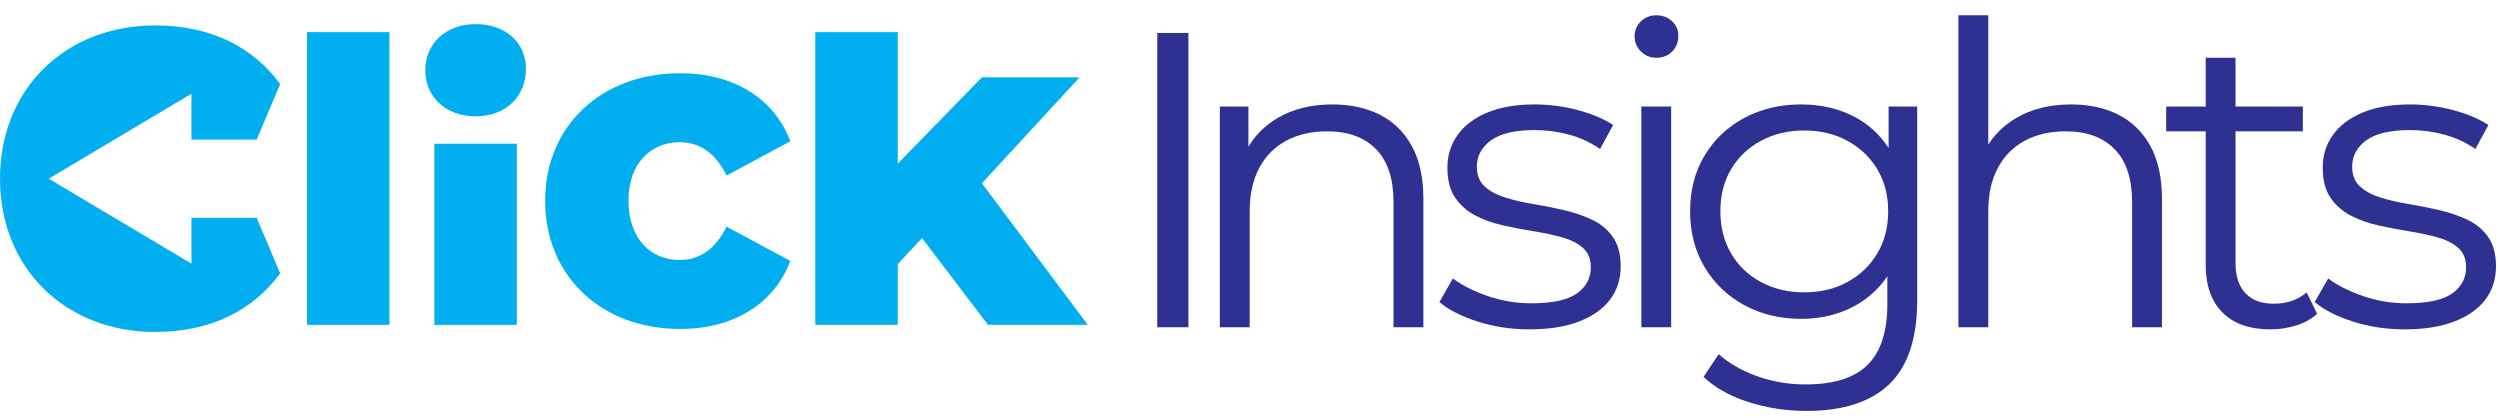
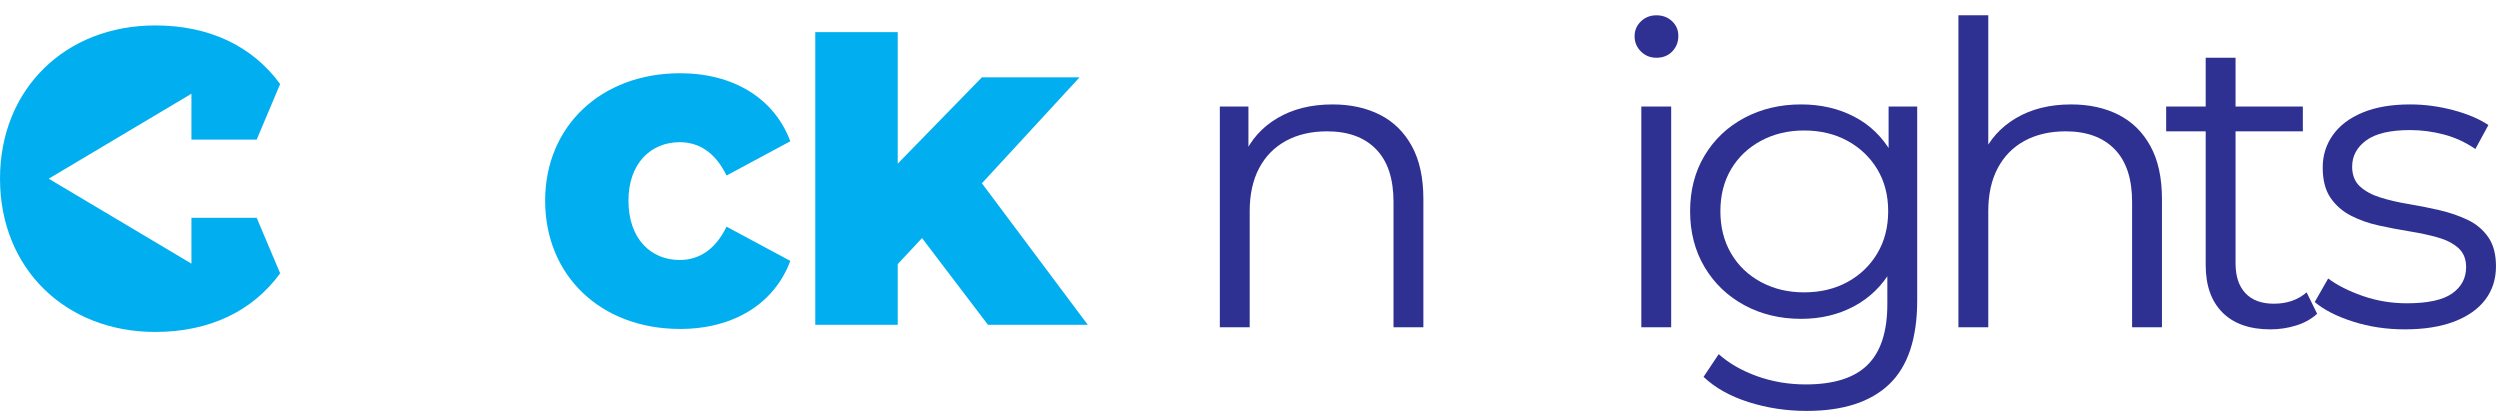
<svg xmlns="http://www.w3.org/2000/svg" xmlns:ns1="http://www.serif.com/" width="100%" height="100%" viewBox="0 0 311 52" version="1.1" xml:space="preserve" style="fill-rule:evenodd;clip-rule:evenodd;stroke-linejoin:round;stroke-miterlimit:2;">
  <g transform="matrix(0.991,0,0,0.981,-0.198,1.765)">
    <rect id="Artboard1" x="0.2" y="-1.799" width="313.441" height="52.606" style="fill:none;" />
    <g id="Artboard11" ns1:id="Artboard1">
      <g id="Logo-Inline" ns1:id="Logo/Inline" transform="matrix(1.009,0,0,1.019,0.2,0.239)">
        <g id="Group-20">
-           <rect id="Fill-1" x="38.192" y="2" width="10.258" height="36.424" style="fill:rgb(1,174,239);" />
          <g id="Group-19" transform="matrix(1,0,0,1,0,0.732)">
-             <path id="Fill-2" d="M54.04,37.692L64.298,37.692L64.298,15.156L54.04,15.156L54.04,37.692ZM52.907,6.007C52.907,2.768 55.39,0.268 59.169,0.268C62.949,0.268 65.432,2.598 65.432,5.837C65.432,9.247 62.949,11.747 59.169,11.747C55.39,11.747 52.907,9.247 52.907,6.007Z" style="fill:rgb(1,174,239);" />
            <path id="Fill-4" d="M67.822,22.236C67.822,12.974 74.786,6.382 84.611,6.382C91.251,6.382 96.326,9.507 98.323,14.849L90.387,19.111C88.984,16.213 86.932,14.963 84.557,14.963C80.994,14.963 78.187,17.576 78.187,22.236C78.187,27.009 80.994,29.623 84.557,29.623C86.932,29.623 88.984,28.373 90.387,25.475L98.323,29.737C96.326,35.078 91.251,38.203 84.611,38.203C74.786,38.203 67.822,31.612 67.822,22.236" style="fill:rgb(1,174,239);" />
            <path id="Fill-5" d="M114.709,26.895L111.687,30.134L111.687,37.691L101.429,37.691L101.429,1.268L111.687,1.268L111.687,17.633L122.159,6.893L134.306,6.893L122.159,20.076L135.332,37.691L122.915,37.691L114.709,26.895Z" style="fill:rgb(1,174,239);" />
            <path id="Fill-18" d="M23.816,24.37L23.816,30.076L6.058,19.505L23.816,8.933L23.816,14.64L31.933,14.64L34.853,7.728C31.437,3.038 26.09,0.433 19.308,0.433C8.17,0.433 0.001,8.301 0.001,19.505C0.001,30.708 8.17,38.577 19.308,38.577C26.09,38.577 31.437,35.971 34.853,31.281L31.933,24.37L23.816,24.37Z" style="fill:rgb(1,174,239);" />
          </g>
        </g>
        <g transform="matrix(4.36,0,0,4.36,-497.58,-55.399)">
-           <rect x="147.146" y="13.188" width="0.888" height="8.4" style="fill:rgb(46,48,146);fill-rule:nonzero;" />
          <g transform="matrix(1,0,0,1,-0.459,0)">
            <path d="M152.606,15.228C153.118,15.228 153.568,15.326 153.956,15.522C154.344,15.718 154.648,16.016 154.868,16.416C155.088,16.816 155.198,17.32 155.198,17.928L155.198,21.588L154.346,21.588L154.346,18.012C154.346,17.348 154.18,16.846 153.848,16.506C153.516,16.166 153.05,15.996 152.45,15.996C152.002,15.996 151.612,16.086 151.28,16.266C150.948,16.446 150.692,16.706 150.512,17.046C150.332,17.386 150.242,17.796 150.242,18.276L150.242,21.588L149.39,21.588L149.39,15.288L150.206,15.288L150.206,17.016L150.074,16.692C150.274,16.236 150.594,15.878 151.034,15.618C151.474,15.358 151.998,15.228 152.606,15.228Z" style="fill:rgb(46,48,146);fill-rule:nonzero;" />
          </g>
          <g transform="matrix(1,0,0,1,-0.229,0)">
-             <path d="M157.994,21.648C157.474,21.648 156.982,21.574 156.518,21.426C156.054,21.278 155.69,21.092 155.426,20.868L155.81,20.196C156.066,20.388 156.394,20.554 156.794,20.694C157.194,20.834 157.614,20.904 158.054,20.904C158.654,20.904 159.086,20.81 159.35,20.622C159.614,20.434 159.746,20.184 159.746,19.872C159.746,19.64 159.672,19.458 159.524,19.326C159.376,19.194 159.182,19.094 158.942,19.026C158.702,18.958 158.434,18.9 158.138,18.852C157.842,18.804 157.548,18.748 157.256,18.684C156.964,18.62 156.698,18.526 156.458,18.402C156.218,18.278 156.024,18.108 155.876,17.892C155.728,17.676 155.654,17.388 155.654,17.028C155.654,16.684 155.75,16.376 155.942,16.104C156.134,15.832 156.416,15.618 156.788,15.462C157.16,15.306 157.614,15.228 158.15,15.228C158.558,15.228 158.966,15.282 159.374,15.39C159.782,15.498 160.118,15.64 160.382,15.816L160.01,16.5C159.73,16.308 159.43,16.17 159.11,16.086C158.79,16.002 158.47,15.96 158.15,15.96C157.582,15.96 157.164,16.058 156.896,16.254C156.628,16.45 156.494,16.7 156.494,17.004C156.494,17.244 156.568,17.432 156.716,17.568C156.864,17.704 157.06,17.81 157.304,17.886C157.548,17.962 157.816,18.024 158.108,18.072C158.4,18.12 158.692,18.178 158.984,18.246C159.276,18.314 159.544,18.406 159.788,18.522C160.032,18.638 160.228,18.802 160.376,19.014C160.524,19.226 160.598,19.504 160.598,19.848C160.598,20.216 160.496,20.534 160.292,20.802C160.088,21.07 159.792,21.278 159.404,21.426C159.016,21.574 158.546,21.648 157.994,21.648Z" style="fill:rgb(46,48,146);fill-rule:nonzero;" />
-           </g>
+             </g>
          <path d="M160.958,21.588L160.958,15.288L161.81,15.288L161.81,21.588L160.958,21.588ZM161.39,13.896C161.214,13.896 161.066,13.836 160.946,13.716C160.826,13.596 160.766,13.452 160.766,13.284C160.766,13.116 160.826,12.974 160.946,12.858C161.066,12.742 161.214,12.684 161.39,12.684C161.566,12.684 161.714,12.74 161.834,12.852C161.954,12.964 162.014,13.104 162.014,13.272C162.014,13.448 161.956,13.596 161.84,13.716C161.724,13.836 161.574,13.896 161.39,13.896Z" style="fill:rgb(46,48,146);fill-rule:nonzero;" />
          <path d="M165.674,23.976C165.098,23.976 164.546,23.892 164.018,23.724C163.49,23.556 163.062,23.316 162.734,23.004L163.166,22.356C163.462,22.62 163.828,22.83 164.264,22.986C164.7,23.142 165.162,23.22 165.65,23.22C166.45,23.22 167.038,23.034 167.414,22.662C167.79,22.29 167.978,21.712 167.978,20.928L167.978,19.356L168.098,18.276L168.014,17.196L168.014,15.288L168.83,15.288L168.83,20.82C168.83,21.908 168.564,22.706 168.032,23.214C167.5,23.722 166.714,23.976 165.674,23.976ZM165.518,21.348C164.918,21.348 164.378,21.218 163.898,20.958C163.418,20.698 163.04,20.336 162.764,19.872C162.488,19.408 162.35,18.876 162.35,18.276C162.35,17.676 162.488,17.146 162.764,16.686C163.04,16.226 163.418,15.868 163.898,15.612C164.378,15.356 164.918,15.228 165.518,15.228C166.078,15.228 166.582,15.344 167.03,15.576C167.478,15.808 167.834,16.152 168.098,16.608C168.362,17.064 168.494,17.62 168.494,18.276C168.494,18.932 168.362,19.488 168.098,19.944C167.834,20.4 167.478,20.748 167.03,20.988C166.582,21.228 166.078,21.348 165.518,21.348ZM165.602,20.592C166.066,20.592 166.478,20.494 166.838,20.298C167.198,20.102 167.482,19.83 167.69,19.482C167.898,19.134 168.002,18.732 168.002,18.276C168.002,17.82 167.898,17.42 167.69,17.076C167.482,16.732 167.198,16.462 166.838,16.266C166.478,16.07 166.066,15.972 165.602,15.972C165.146,15.972 164.736,16.07 164.372,16.266C164.008,16.462 163.724,16.732 163.52,17.076C163.316,17.42 163.214,17.82 163.214,18.276C163.214,18.732 163.316,19.134 163.52,19.482C163.724,19.83 164.008,20.102 164.372,20.298C164.736,20.494 165.146,20.592 165.602,20.592Z" style="fill:rgb(46,48,146);fill-rule:nonzero;" />
          <path d="M173.222,15.228C173.734,15.228 174.184,15.326 174.572,15.522C174.96,15.718 175.264,16.016 175.484,16.416C175.704,16.816 175.814,17.32 175.814,17.928L175.814,21.588L174.962,21.588L174.962,18.012C174.962,17.348 174.796,16.846 174.464,16.506C174.132,16.166 173.666,15.996 173.066,15.996C172.618,15.996 172.228,16.086 171.896,16.266C171.564,16.446 171.308,16.706 171.128,17.046C170.948,17.386 170.858,17.796 170.858,18.276L170.858,21.588L170.006,21.588L170.006,12.684L170.858,12.684L170.858,17.016L170.69,16.692C170.89,16.236 171.21,15.878 171.65,15.618C172.09,15.358 172.614,15.228 173.222,15.228Z" style="fill:rgb(46,48,146);fill-rule:nonzero;" />
          <path d="M178.91,21.648C178.318,21.648 177.862,21.488 177.542,21.168C177.222,20.848 177.062,20.396 177.062,19.812L177.062,13.896L177.914,13.896L177.914,19.764C177.914,20.132 178.008,20.416 178.196,20.616C178.384,20.816 178.654,20.916 179.006,20.916C179.382,20.916 179.694,20.808 179.942,20.592L180.242,21.204C180.074,21.356 179.872,21.468 179.636,21.54C179.4,21.612 179.158,21.648 178.91,21.648ZM175.934,15.996L175.934,15.288L179.834,15.288L179.834,15.996L175.934,15.996Z" style="fill:rgb(46,48,146);fill-rule:nonzero;" />
          <g transform="matrix(1,0,0,1,0.459,0)">
            <path d="M182.282,21.648C181.762,21.648 181.27,21.574 180.806,21.426C180.342,21.278 179.978,21.092 179.714,20.868L180.098,20.196C180.354,20.388 180.682,20.554 181.082,20.694C181.482,20.834 181.902,20.904 182.342,20.904C182.942,20.904 183.374,20.81 183.638,20.622C183.902,20.434 184.034,20.184 184.034,19.872C184.034,19.64 183.96,19.458 183.812,19.326C183.664,19.194 183.47,19.094 183.23,19.026C182.99,18.958 182.722,18.9 182.426,18.852C182.13,18.804 181.836,18.748 181.544,18.684C181.252,18.62 180.986,18.526 180.746,18.402C180.506,18.278 180.312,18.108 180.164,17.892C180.016,17.676 179.942,17.388 179.942,17.028C179.942,16.684 180.038,16.376 180.23,16.104C180.422,15.832 180.704,15.618 181.076,15.462C181.448,15.306 181.902,15.228 182.438,15.228C182.846,15.228 183.254,15.282 183.662,15.39C184.07,15.498 184.406,15.64 184.67,15.816L184.298,16.5C184.018,16.308 183.718,16.17 183.398,16.086C183.078,16.002 182.758,15.96 182.438,15.96C181.87,15.96 181.452,16.058 181.184,16.254C180.916,16.45 180.782,16.7 180.782,17.004C180.782,17.244 180.856,17.432 181.004,17.568C181.152,17.704 181.348,17.81 181.592,17.886C181.836,17.962 182.104,18.024 182.396,18.072C182.688,18.12 182.98,18.178 183.272,18.246C183.564,18.314 183.832,18.406 184.076,18.522C184.32,18.638 184.516,18.802 184.664,19.014C184.812,19.226 184.886,19.504 184.886,19.848C184.886,20.216 184.784,20.534 184.58,20.802C184.376,21.07 184.08,21.278 183.692,21.426C183.304,21.574 182.834,21.648 182.282,21.648Z" style="fill:rgb(46,48,146);fill-rule:nonzero;" />
          </g>
        </g>
      </g>
    </g>
  </g>
</svg>